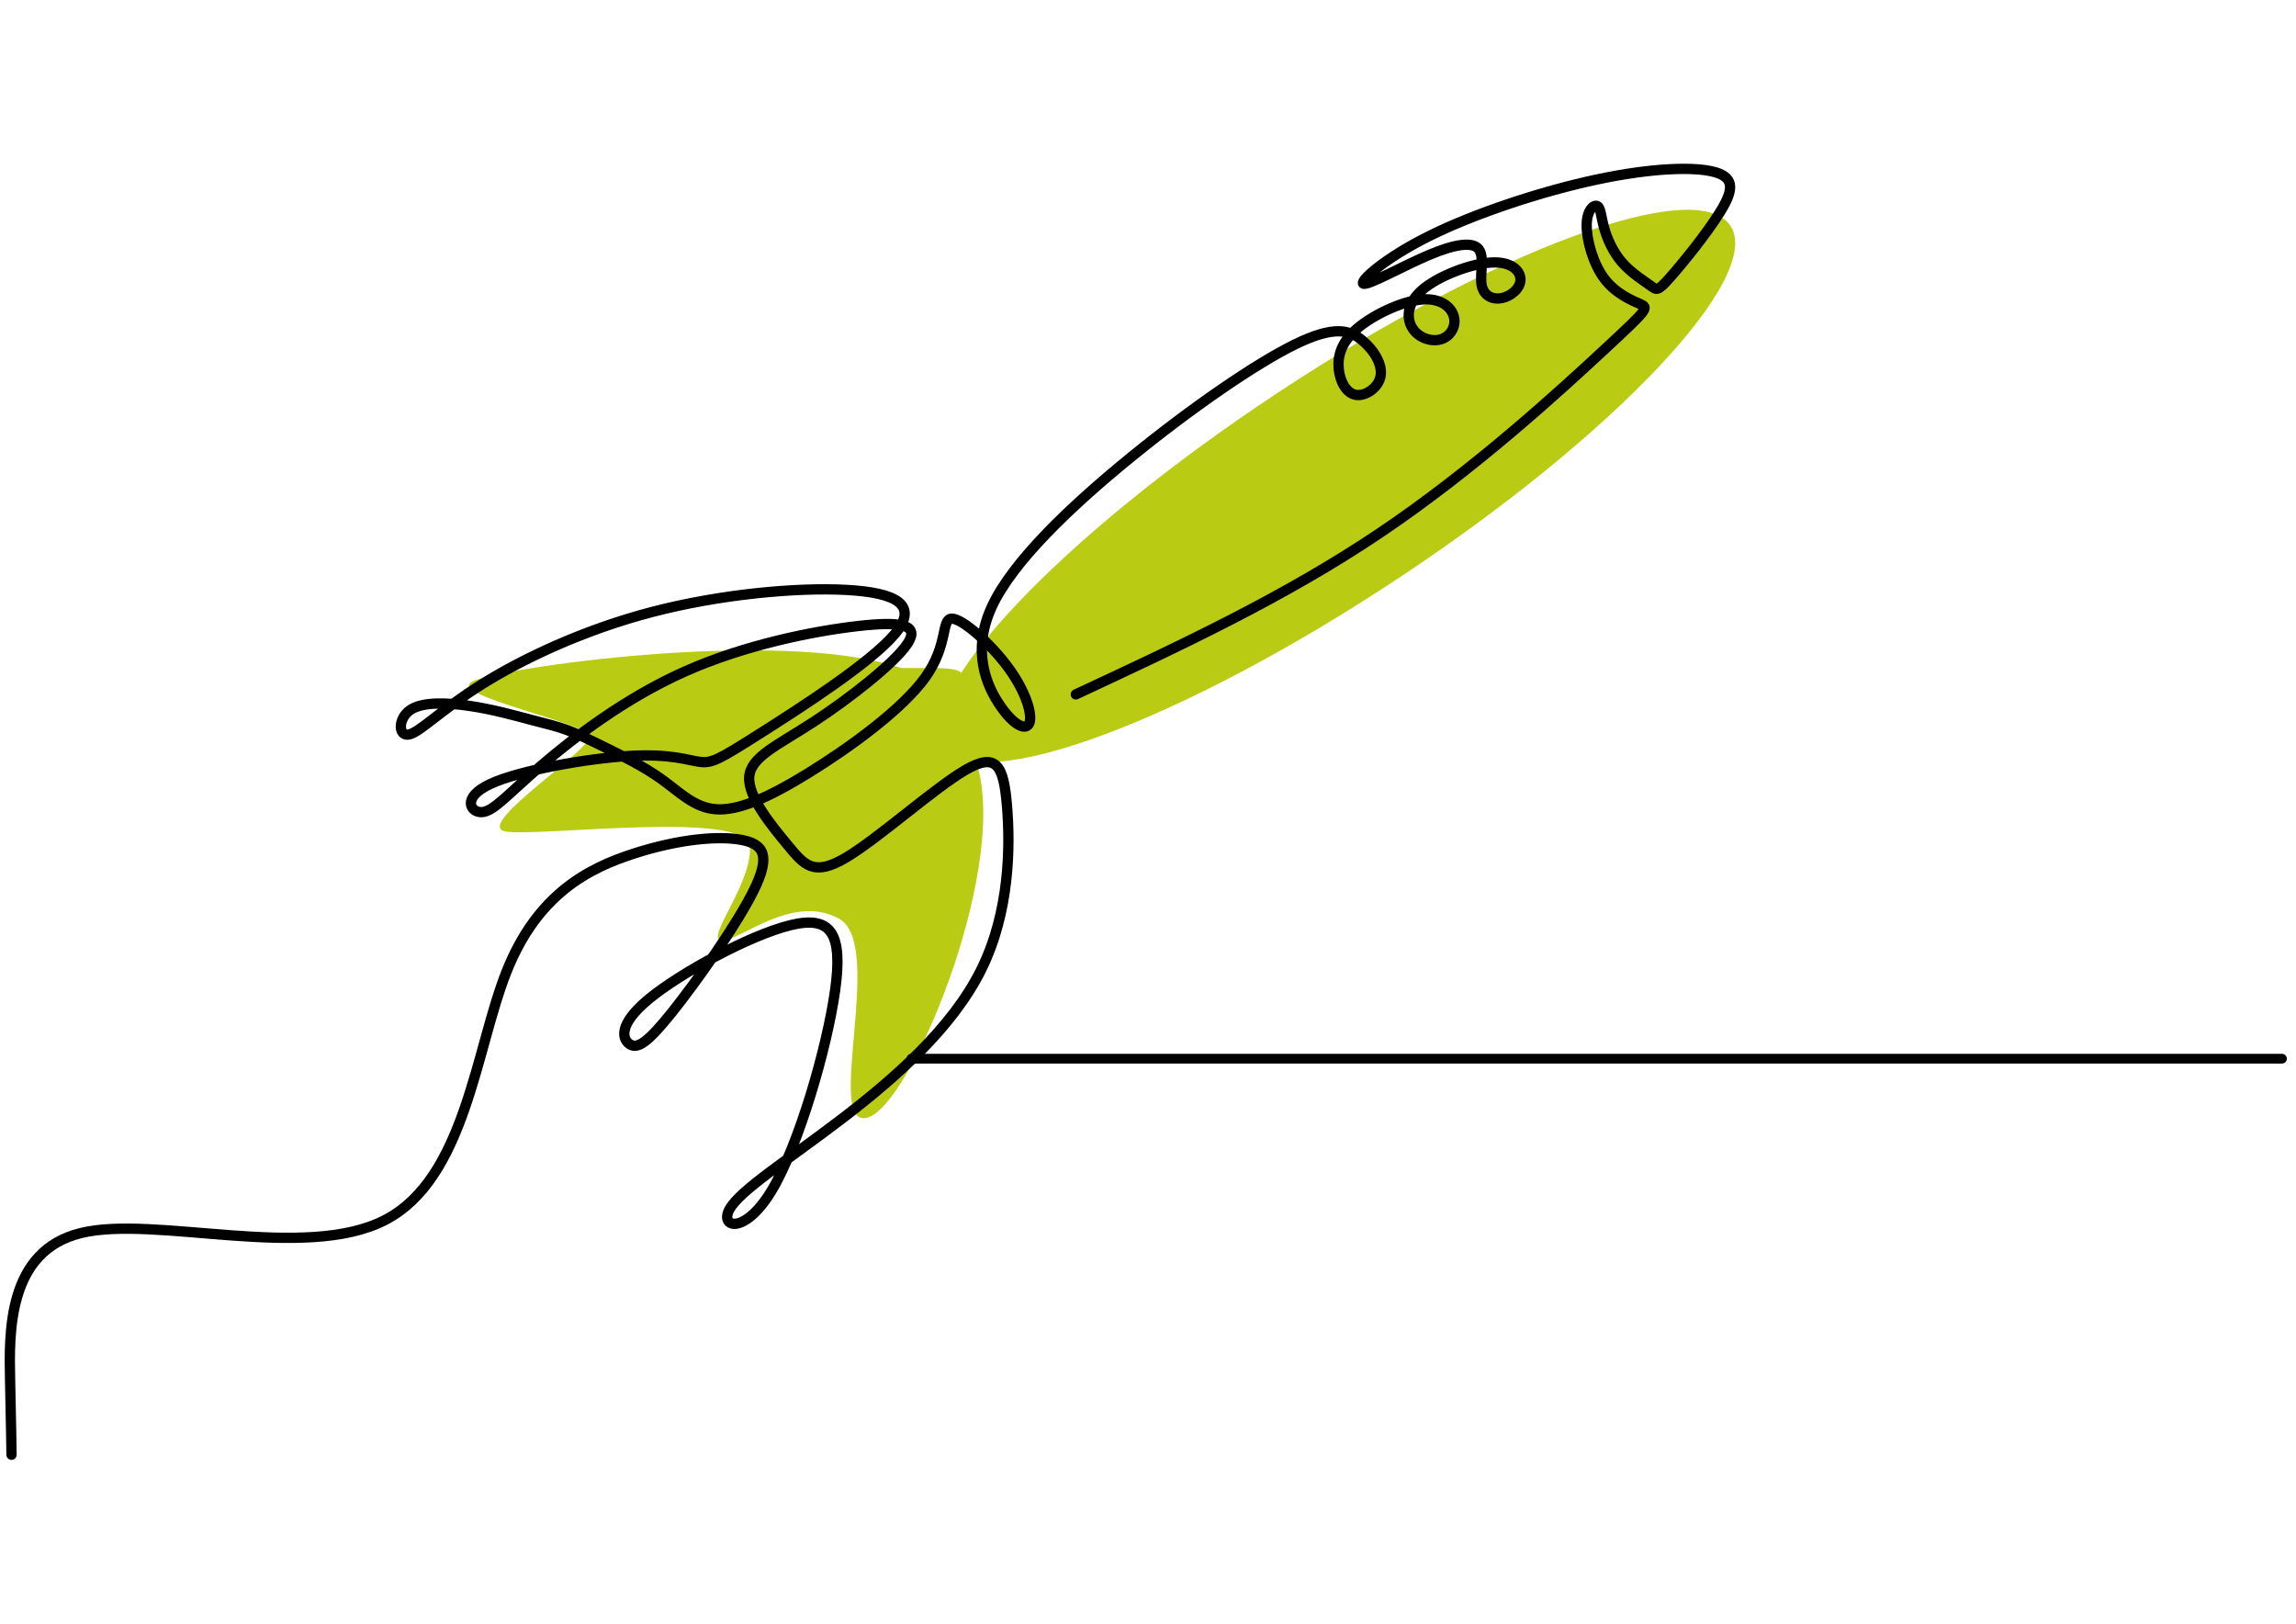
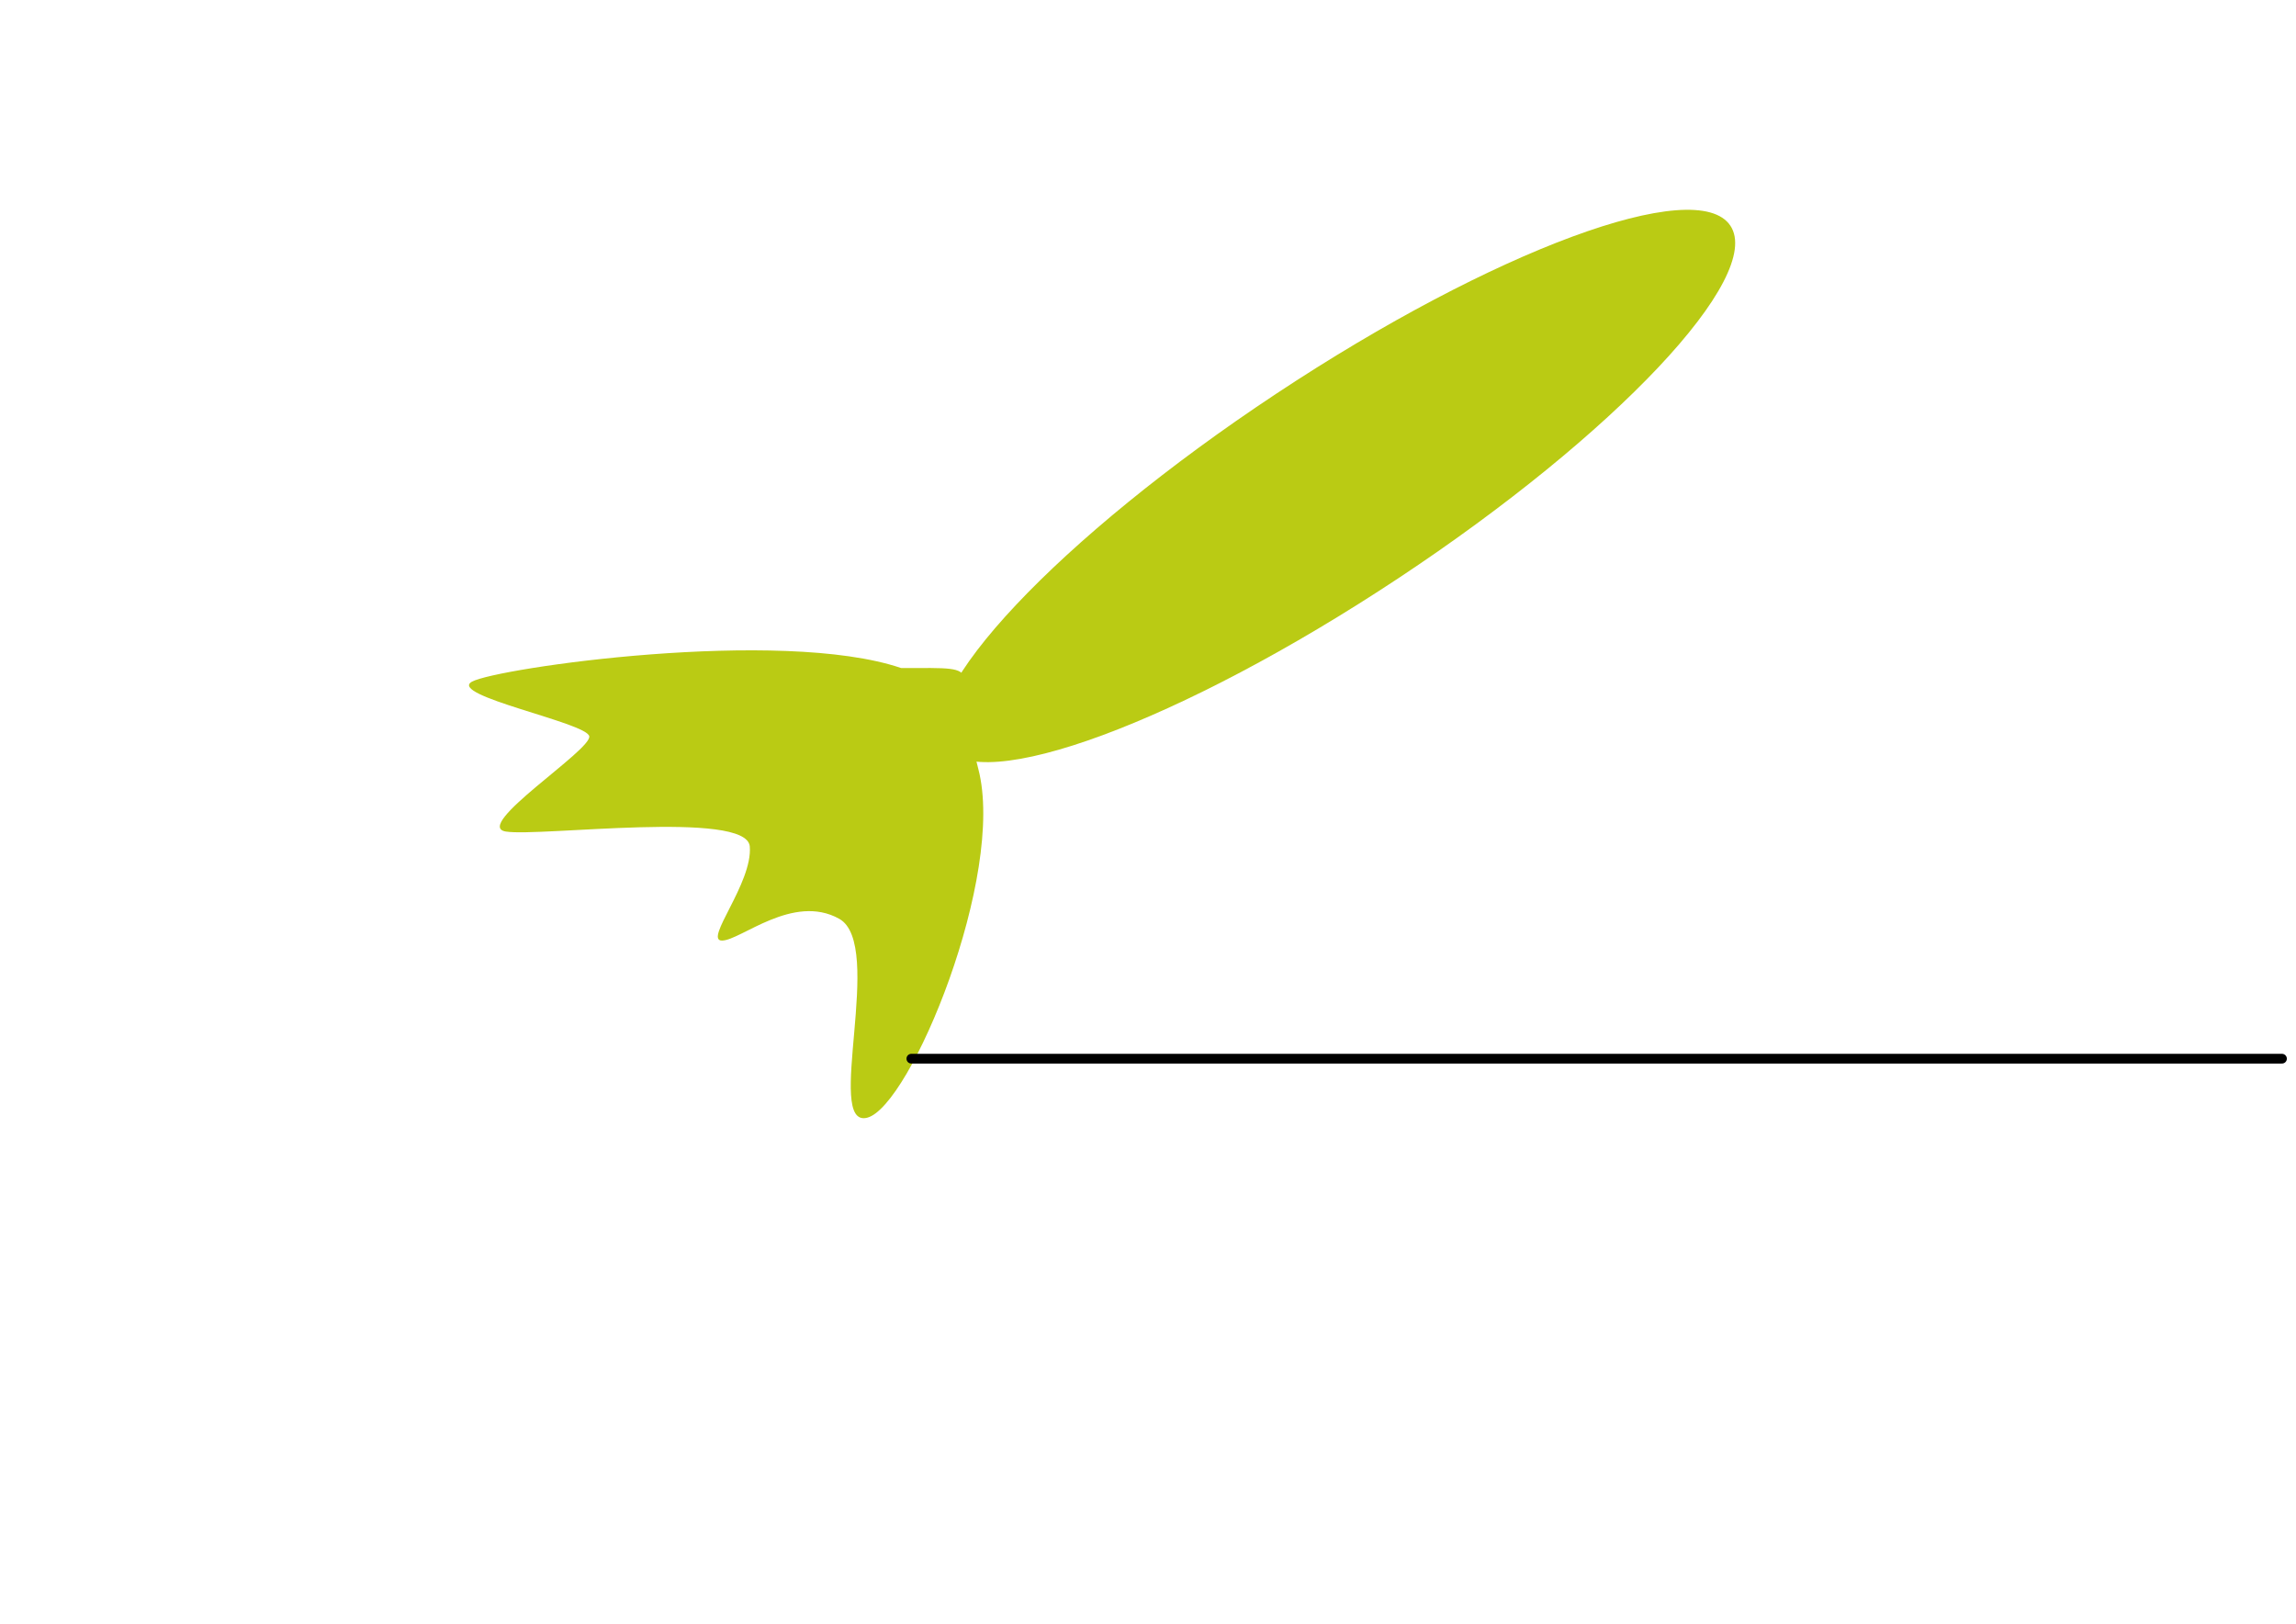
<svg xmlns="http://www.w3.org/2000/svg" viewBox="0 0 841.89 595.28">
  <clipPath id="a">
-     <path d="m1-148.28h891v891.07h-891z" />
-   </clipPath>
+     </clipPath>
  <path d="m173.06 249.91c9.06-5.01 113.21-19.98 157.36-5 35.1 0 18.11-2 28.3 36.97s-24.91 123.9-40.76 127.9 6.68-63.52-10.25-72.94c-16.93-9.43-36.19 7.99-42.98 7.99-6.78 0 11.33-21.08 10.2-34.52s-76.98-3.45-89.44-5.45c-12.45-2 31.7-29.98 30.57-34.97-1.11-4.99-52.05-14.96-43-19.98z" fill="#bacb14" />
  <path d="m512.75 211.99c79.61-52.69 134.12-110.55 121.75-129.23-12.36-18.68-86.92 8.89-166.53 61.58s-134.12 110.55-121.75 129.23 86.92-8.89 166.53-61.58z" fill="#bacb14" />
  <g fill="none" stroke="#000" stroke-linecap="round">
    <path clip-path="url(#a)" d="m394.48 254.58c38.23-17.81 76.46-35.62 111.47-59.17 35.01-23.54 66.79-52.81 82.68-67.57 15.89-14.75 15.87-14.99 12.85-16.34-3.03-1.35-9.06-3.81-13.25-9.4-4.18-5.6-6.51-14.33-6.43-19.71.08-5.39 2.57-7.43 3.86-6.86s1.37 3.75 2.47 7.79 3.23 8.94 6.58 12.81c3.35 3.88 7.94 6.74 10.35 8.48s2.64 2.38 7.17-2.72 13.35-15.94 18.27-23.81 5.95-12.77-1.54-14.94c-7.48-2.16-23.47-1.59-43.57 2.7-20.11 4.29-44.34 12.29-61.11 20.59-16.76 8.3-26.06 16.9-24.32 17.59s14.5-6.52 24.07-10.56 15.93-4.91 18.17-2.12.35 9.25 1.09 13.21 4.1 5.43 7.47 4.72c3.37-.7 6.74-3.58 6.76-6.78s-3.32-6.72-10.88-6.24c-7.56.49-19.34 4.99-25.19 10.07s-5.76 10.74-3.38 14.25 7.06 4.88 10.45 3.77 5.49-4.71 4.58-8.23-4.83-6.98-11.96-6.29-17.46 5.52-23.36 10.5-7.35 10.11-6.91 14.83c.44 4.73 2.79 9.06 6.33 9.62s8.27-2.64 9.03-6.91c.76-4.26-2.45-9.58-6.87-13.19s-10.05-5.51-24.59 1.63-37.99 23.32-60.2 41.42c-22.2 18.1-43.16 38.11-50.81 54.53s-2.01 29.26 3.08 36.61c5.08 7.35 9.61 9.22 10.66 6.04s-1.37-11.4-7.8-20.15c-6.43-8.76-16.87-18.05-20.75-17.94-3.87.11-1.17 9.62-9.62 21.45s-28.04 26-43.15 35.29c-15.1 9.29-25.71 13.72-33.66 13.14-7.94-.58-13.22-6.18-19.84-10.94s-14.58-8.68-20.65-11.66c-6.07-2.99-10.25-5.04-14.19-6.48-3.95-1.44-7.67-2.28-13.43-3.79-5.76-1.52-13.57-3.72-22.03-4.99s-17.56-1.61-22.05 1.53c-4.48 3.14-4.34 9.74-.36 8.92s11.8-9.08 26.83-18.47 37.28-19.93 62.35-26.46 52.95-9.05 71.17-8.08 26.77 5.43 17.83 16.11c-8.93 10.68-35.35 27.59-49.87 36.79-14.53 9.2-17.16 10.69-21.56 10.16s-10.56-3.09-26.02-2.18-40.23 5.29-50.91 10.27c-10.69 4.98-7.29 10.57-3.07 10.32s9.27-6.33 21.32-16.71 31.1-25.06 53.15-34.87 47.11-14.76 63.16-16.61 23.11-.62 18.36 6.49-21.29 20.09-34.47 28.67c-13.17 8.58-22.97 12.75-23.52 20.07-.56 7.33 8.13 17.81 14.19 25.14s9.49 11.52 21.37 4.45c11.88-7.06 32.22-25.37 43.67-32.05 11.45-6.67 14.03-1.71 15.27 12.92 1.24 14.64 1.16 38.95-9.48 60.35s-31.83 39.9-51.2 54.69c-19.36 14.79-36.9 25.88-40.94 32.86-4.05 6.98 5.4 9.85 15.33-6.64s20.34-52.33 23.29-73.45c2.94-21.12-1.59-27.51-16.47-23.84-14.87 3.67-40.09 17.4-51.75 26.97s-9.76 14.99-7.03 16.69 6.29-.32 15.42-11.73 23.83-32.21 30.01-44.77 3.83-16.89-4.53-18.45-22.74-.35-39.35 4.99c-16.6 5.33-35.43 14.79-46.76 43.24s-15.15 75.9-44.54 91.12c-29.38 15.22-84.32-1.79-111.45 4.76-27.13 6.55-26.44 36.64-26.07 54.12.38 17.48.45 22.33.52 27.18" stroke-miterlimit="2.613" stroke-width="3.774" />
    <path d="m334.17 388.13h502.58" stroke-width="3.564" />
  </g>
</svg>